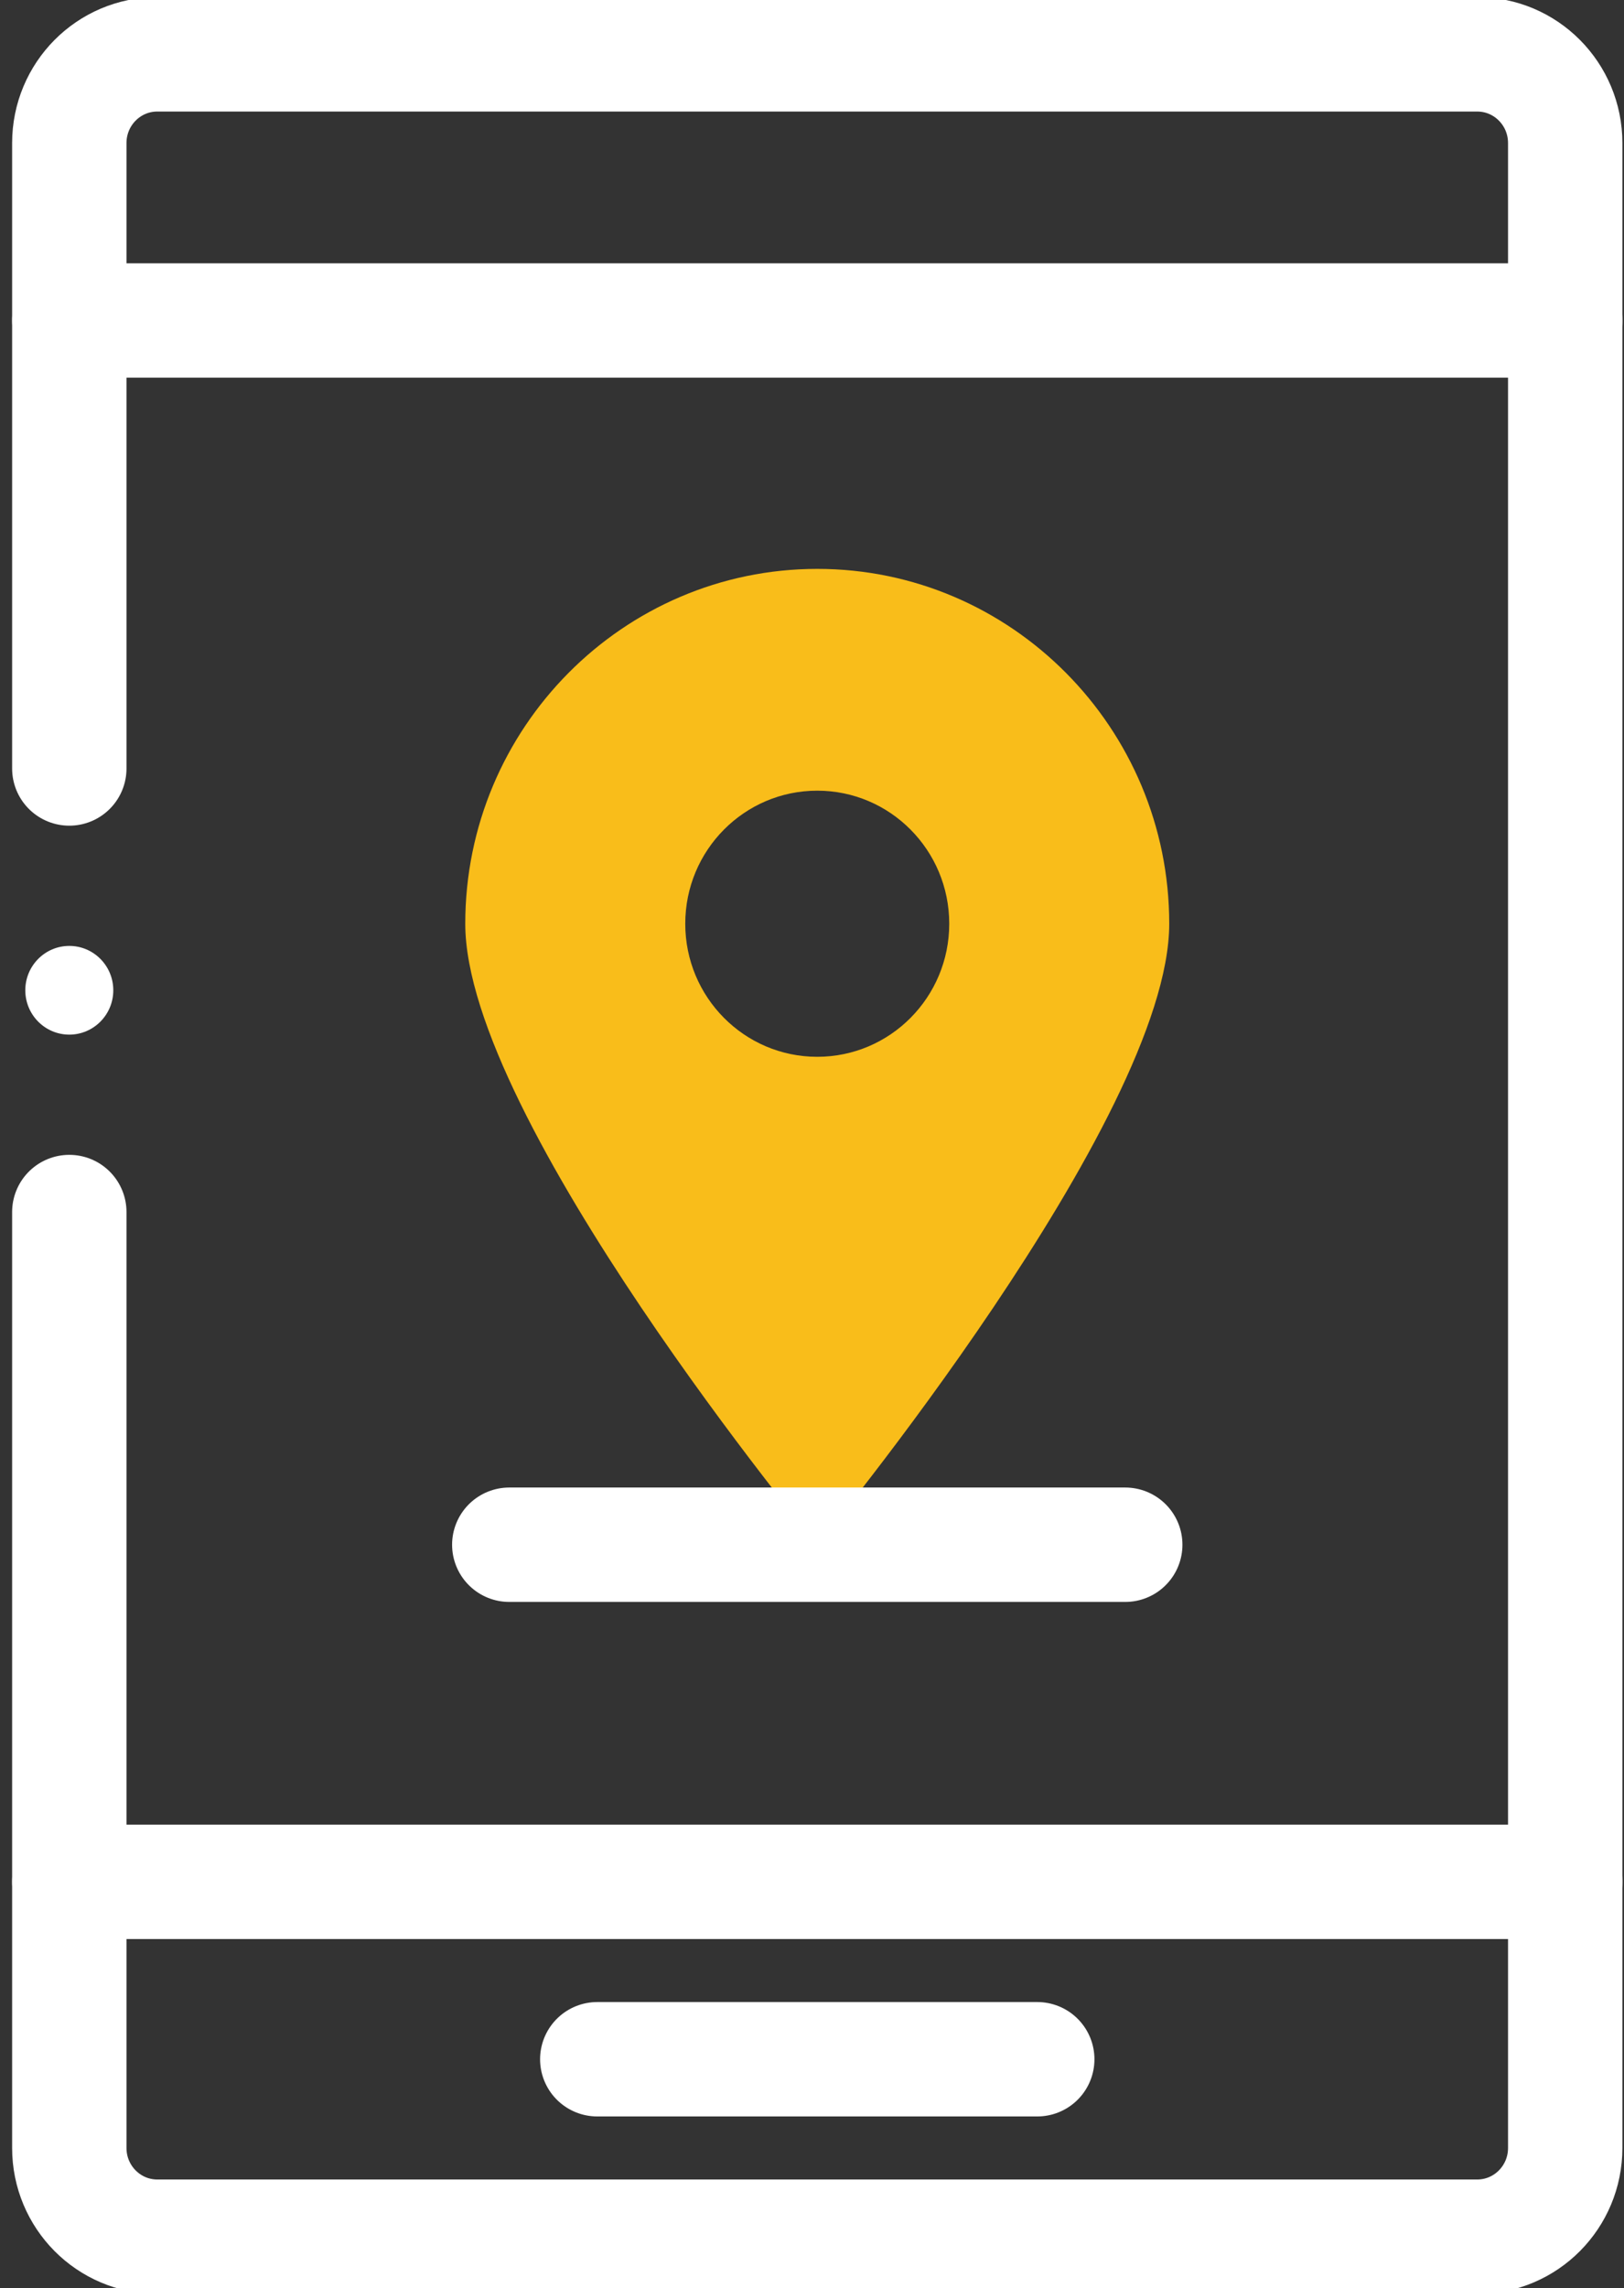
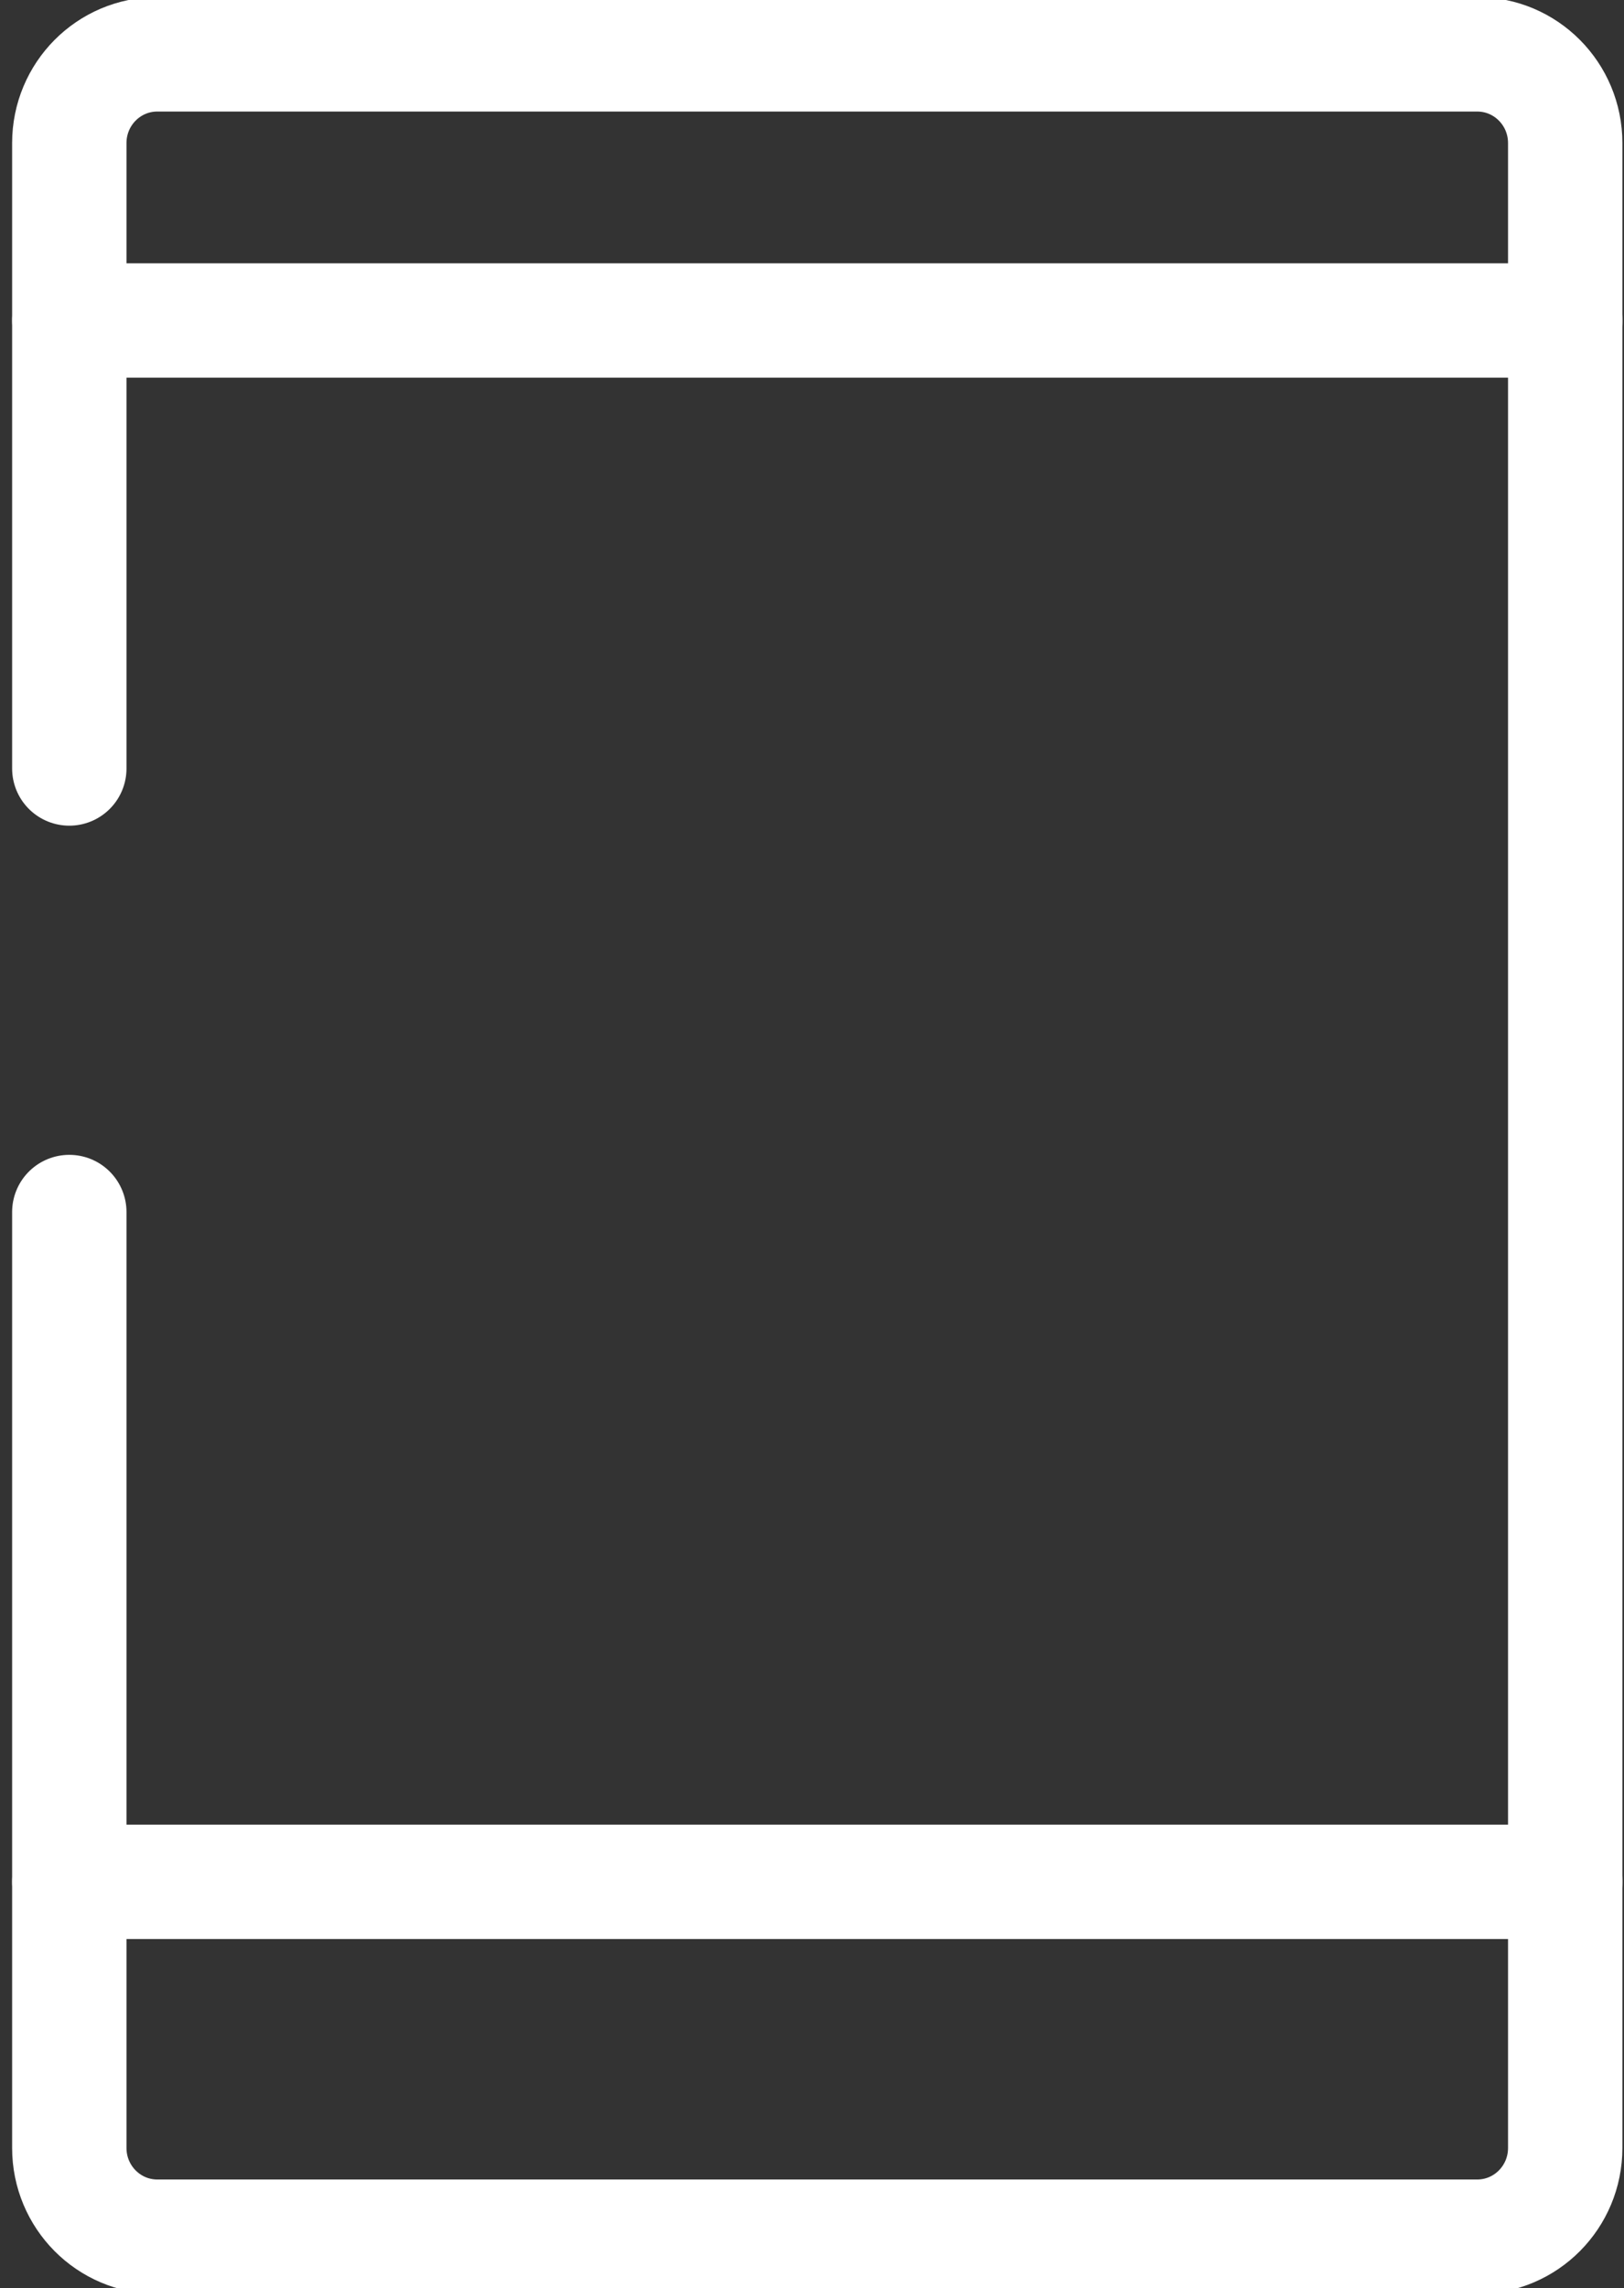
<svg xmlns="http://www.w3.org/2000/svg" width="71" height="100" viewBox="0 0 71 100" fill="none">
  <rect x="0" y="0" width="71" height="100" fill="#333333" stroke="none" />
  <path d="M3.03 33.586V6.253C3.03 4.11 4.751 2.375 6.877 2.375H64.583C66.709 2.375 68.43 4.11 68.43 6.253V93.876C68.43 96.019 66.709 97.754 64.583 97.754H6.877C4.751 97.754 3.03 96.019 3.03 93.876V52.972" stroke="white" stroke-width="5" stroke-miterlimit="10" stroke-linecap="round" stroke-linejoin="round" />
  <path d="M3.03 14.007H68.43" stroke="white" stroke-width="5" stroke-miterlimit="10" stroke-linecap="round" stroke-linejoin="round" />
  <path d="M3.03 82.245H68.43" stroke="white" stroke-width="5" stroke-miterlimit="10" stroke-linecap="round" stroke-linejoin="round" />
-   <path d="M26.112 89.999H45.348" stroke="white" stroke-width="5" stroke-miterlimit="10" stroke-linecap="round" stroke-linejoin="round" />
-   <path d="M35.73 67.512C35.73 67.512 51.118 48.923 51.118 40.372C51.118 31.82 44.215 24.863 35.73 24.863C27.245 24.863 20.341 31.821 20.341 40.372C20.341 48.923 35.73 67.512 35.73 67.512ZM35.73 46.187C32.543 46.187 29.959 43.584 29.959 40.372C29.959 37.159 32.543 34.556 35.73 34.556C38.917 34.556 41.5 37.159 41.5 40.372C41.5 43.584 38.917 46.187 35.73 46.187Z" fill="#F9BD1A" />
-   <path d="M22.265 67.512H49.195" stroke="white" stroke-width="5" stroke-miterlimit="10" stroke-linecap="round" stroke-linejoin="round" />
-   <path d="M3.03 41.341C4.091 41.341 4.953 42.209 4.953 43.28C4.953 44.35 4.091 45.218 3.03 45.218C1.968 45.218 1.106 44.35 1.106 43.28C1.106 42.209 1.968 41.341 3.03 41.341Z" fill="white" />
</svg>